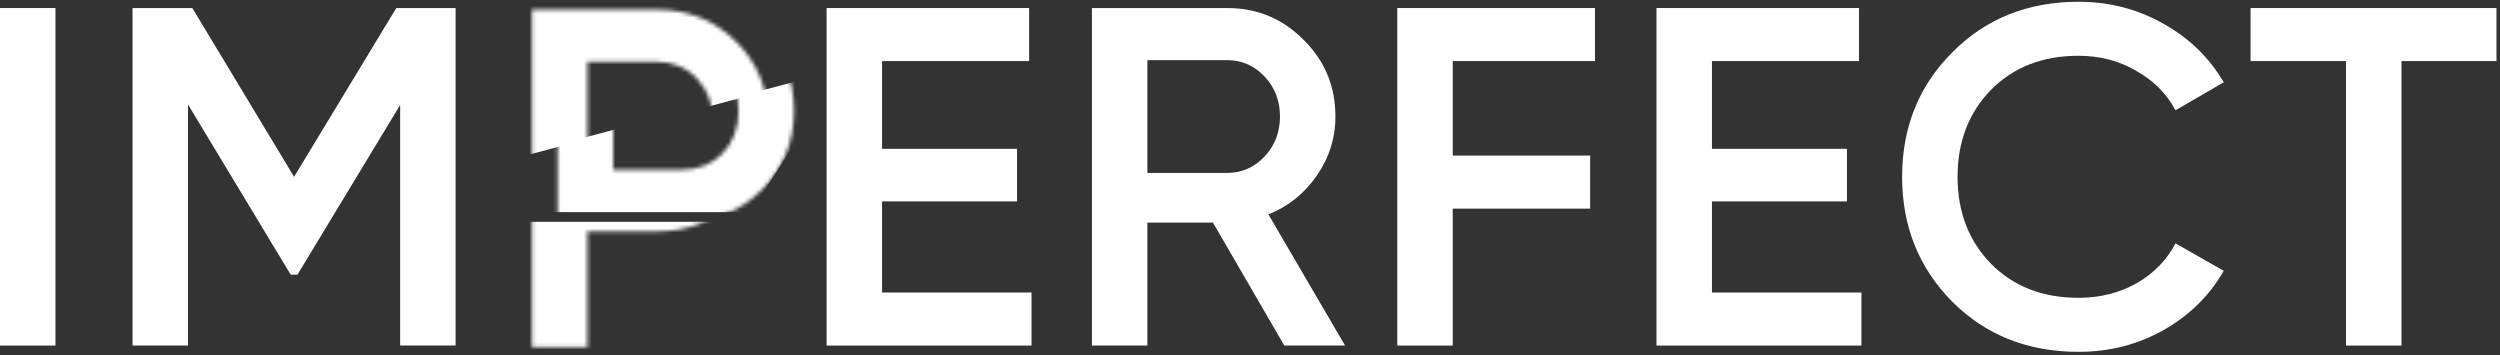
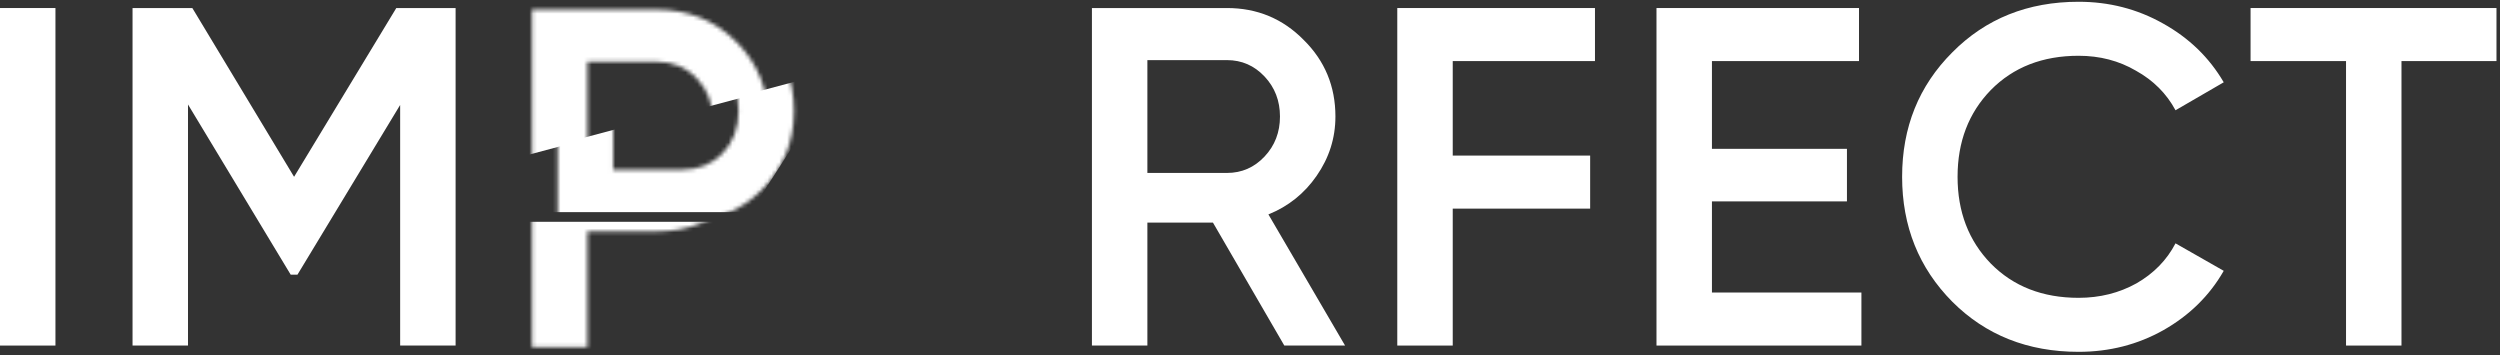
<svg xmlns="http://www.w3.org/2000/svg" width="640" height="91" viewBox="0 0 640 91" fill="none">
  <rect x="0" y="0" width="640" height="91" fill="#333333" stroke="none" />
  <path d="M639.098 2.057V15.636H614.78V88.464H600.585V15.636H576.145V2.057H639.098Z" fill="white" />
  <path d="M532.12 90.068C519.118 90.068 508.338 85.789 499.779 77.231C491.221 68.59 486.942 57.933 486.942 45.261C486.942 32.587 491.221 21.972 499.779 13.414C508.338 4.773 519.118 0.453 532.12 0.453C539.938 0.453 547.138 2.304 553.722 6.007C560.387 9.71 565.572 14.73 569.275 21.067L556.931 28.226C554.627 23.947 551.253 20.573 546.809 18.104C542.448 15.553 537.551 14.278 532.12 14.278C522.903 14.278 515.415 17.199 509.654 23.042C503.976 28.884 501.137 36.291 501.137 45.261C501.137 54.23 503.976 61.636 509.654 67.479C515.415 73.322 522.903 76.243 532.12 76.243C537.551 76.243 542.489 75.009 546.933 72.54C551.376 69.989 554.709 66.574 556.931 62.295L569.275 69.331C565.654 75.667 560.511 80.728 553.845 84.514C547.262 88.217 540.02 90.068 532.12 90.068Z" fill="white" />
  <path d="M438.256 74.885H476.522V88.464H424.061V2.057H475.905V15.636H438.256V38.101H472.819V51.556H438.256V74.885Z" fill="white" />
  <path d="M408.313 15.636H371.899V39.829H407.079V53.407H371.899V88.464H357.704V2.057H408.313V15.636Z" fill="white" />
  <path d="M328.785 88.464L310.516 56.987H293.729V88.464H279.533V2.057H314.096C321.831 2.057 328.373 4.773 333.722 10.204C339.154 15.553 341.869 22.095 341.869 29.831C341.869 35.344 340.264 40.405 337.055 45.014C333.928 49.54 329.813 52.831 324.711 54.889L344.338 88.464H328.785ZM293.729 15.389V44.273H314.096C317.881 44.273 321.091 42.874 323.724 40.076C326.357 37.278 327.674 33.863 327.674 29.831C327.674 25.799 326.357 22.383 323.724 19.585C321.091 16.788 317.881 15.389 314.096 15.389H293.729Z" fill="white" />
-   <path d="M225.804 74.885H264.069V88.464H211.608V2.057H263.452V15.636H225.804V38.101H260.366V51.556H225.804V74.885Z" fill="white" />
  <mask id="mask0_2_651" style="mask-type:alpha" maskUnits="userSpaceOnUse" x="136" y="2" width="61" height="87">
    <path d="M168.036 2.469C176.183 2.469 182.972 5.184 188.403 10.616C193.917 16.047 196.673 22.795 196.673 30.859C196.673 38.842 193.917 45.59 188.403 51.103C182.972 56.534 176.183 59.25 168.036 59.25H150.384V88.875H136.189V2.469H168.036ZM168.036 45.919C172.233 45.919 175.689 44.52 178.405 41.722C181.12 38.842 182.478 35.221 182.478 30.859C182.478 26.498 181.12 22.918 178.405 20.12C175.689 17.24 172.233 15.8 168.036 15.8H150.384V45.919H168.036Z" fill="#4A3AFF" />
  </mask>
  <g mask="url(#mask0_2_651)">
    <path d="M209.429 19.757L129.606 41.146L124.257 -19.75H198.843L209.429 19.757Z" fill="white" />
  </g>
  <mask id="mask1_2_651" style="mask-type:alpha" maskUnits="userSpaceOnUse" x="136" y="2" width="61" height="87">
    <path d="M168.036 2.469C176.183 2.469 182.972 5.184 188.403 10.616C193.917 16.047 196.673 22.795 196.673 30.859C196.673 38.842 193.917 45.59 188.403 51.103C182.972 56.534 176.183 59.25 168.036 59.25H150.384V88.875H136.189V2.469H168.036ZM168.036 45.919C172.233 45.919 175.689 44.52 178.405 41.722C181.12 38.842 182.478 35.221 182.478 30.859C182.478 26.498 181.12 22.918 178.405 20.12C175.689 17.24 172.233 15.8 168.036 15.8H150.384V45.919H168.036Z" fill="#4A3AFF" />
  </mask>
  <g mask="url(#mask1_2_651)">
    <rect x="129.605" y="56.781" width="55.958" height="40.323" fill="white" />
  </g>
  <mask id="mask2_2_651" style="mask-type:alpha" maskUnits="userSpaceOnUse" x="142" y="0" width="62" height="87">
    <path d="M174.619 0C182.766 0 189.555 2.716 194.987 8.147C200.5 13.578 203.257 20.326 203.257 28.391C203.257 36.373 200.5 43.121 194.987 48.634C189.555 54.066 182.766 56.781 174.619 56.781H156.968V86.406H142.772V0H174.619ZM174.619 43.45C178.816 43.45 182.272 42.051 184.988 39.253C187.704 36.373 189.062 32.752 189.062 28.391C189.062 24.029 187.704 20.45 184.988 17.652C182.272 14.771 178.816 13.331 174.619 13.331H156.968V43.45H174.619Z" fill="#4A3AFF" />
  </mask>
  <g mask="url(#mask2_2_651)">
    <path d="M136.601 54.312V38.677L215.601 17.693L192.147 54.312H136.601Z" fill="white" />
  </g>
  <path d="M116.634 2.057V88.464H102.439V26.868L76.147 70.318H74.419L48.127 26.745V88.464H33.931V2.057H49.237L75.283 45.261L101.451 2.057H116.634Z" fill="white" />
  <path d="M0 2.057H14.195V88.464H0V2.057Z" fill="white" />
</svg>